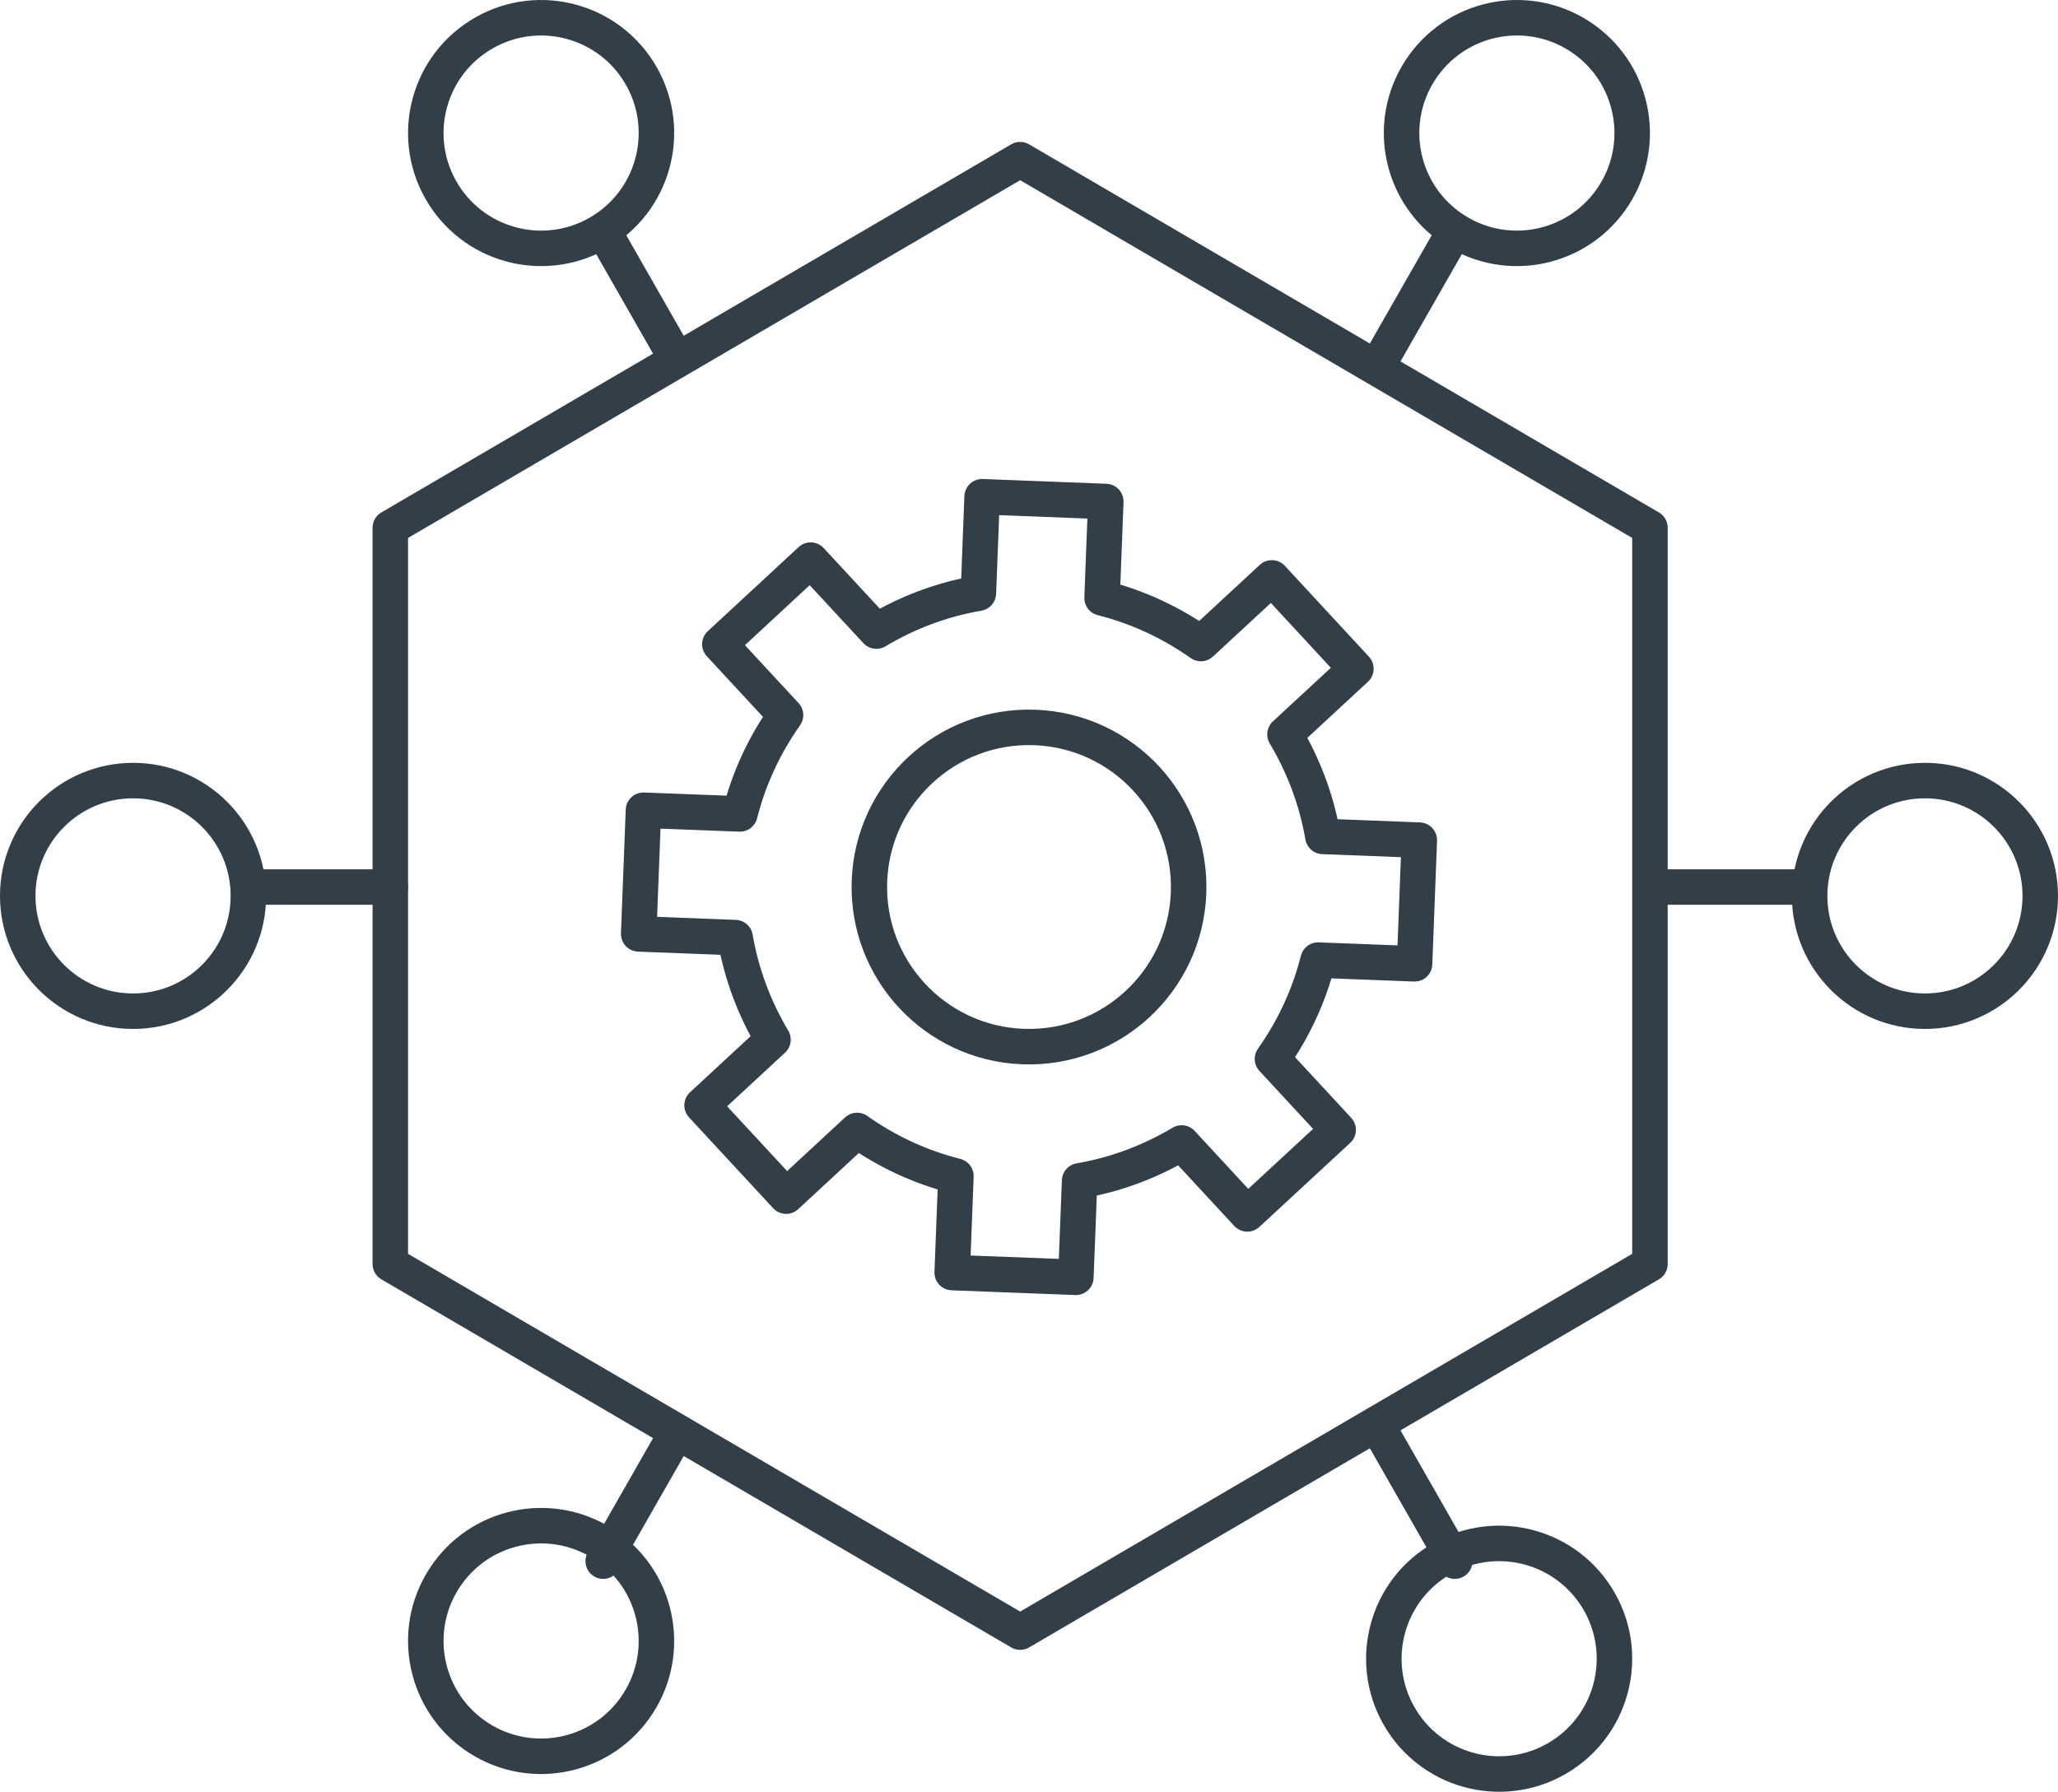
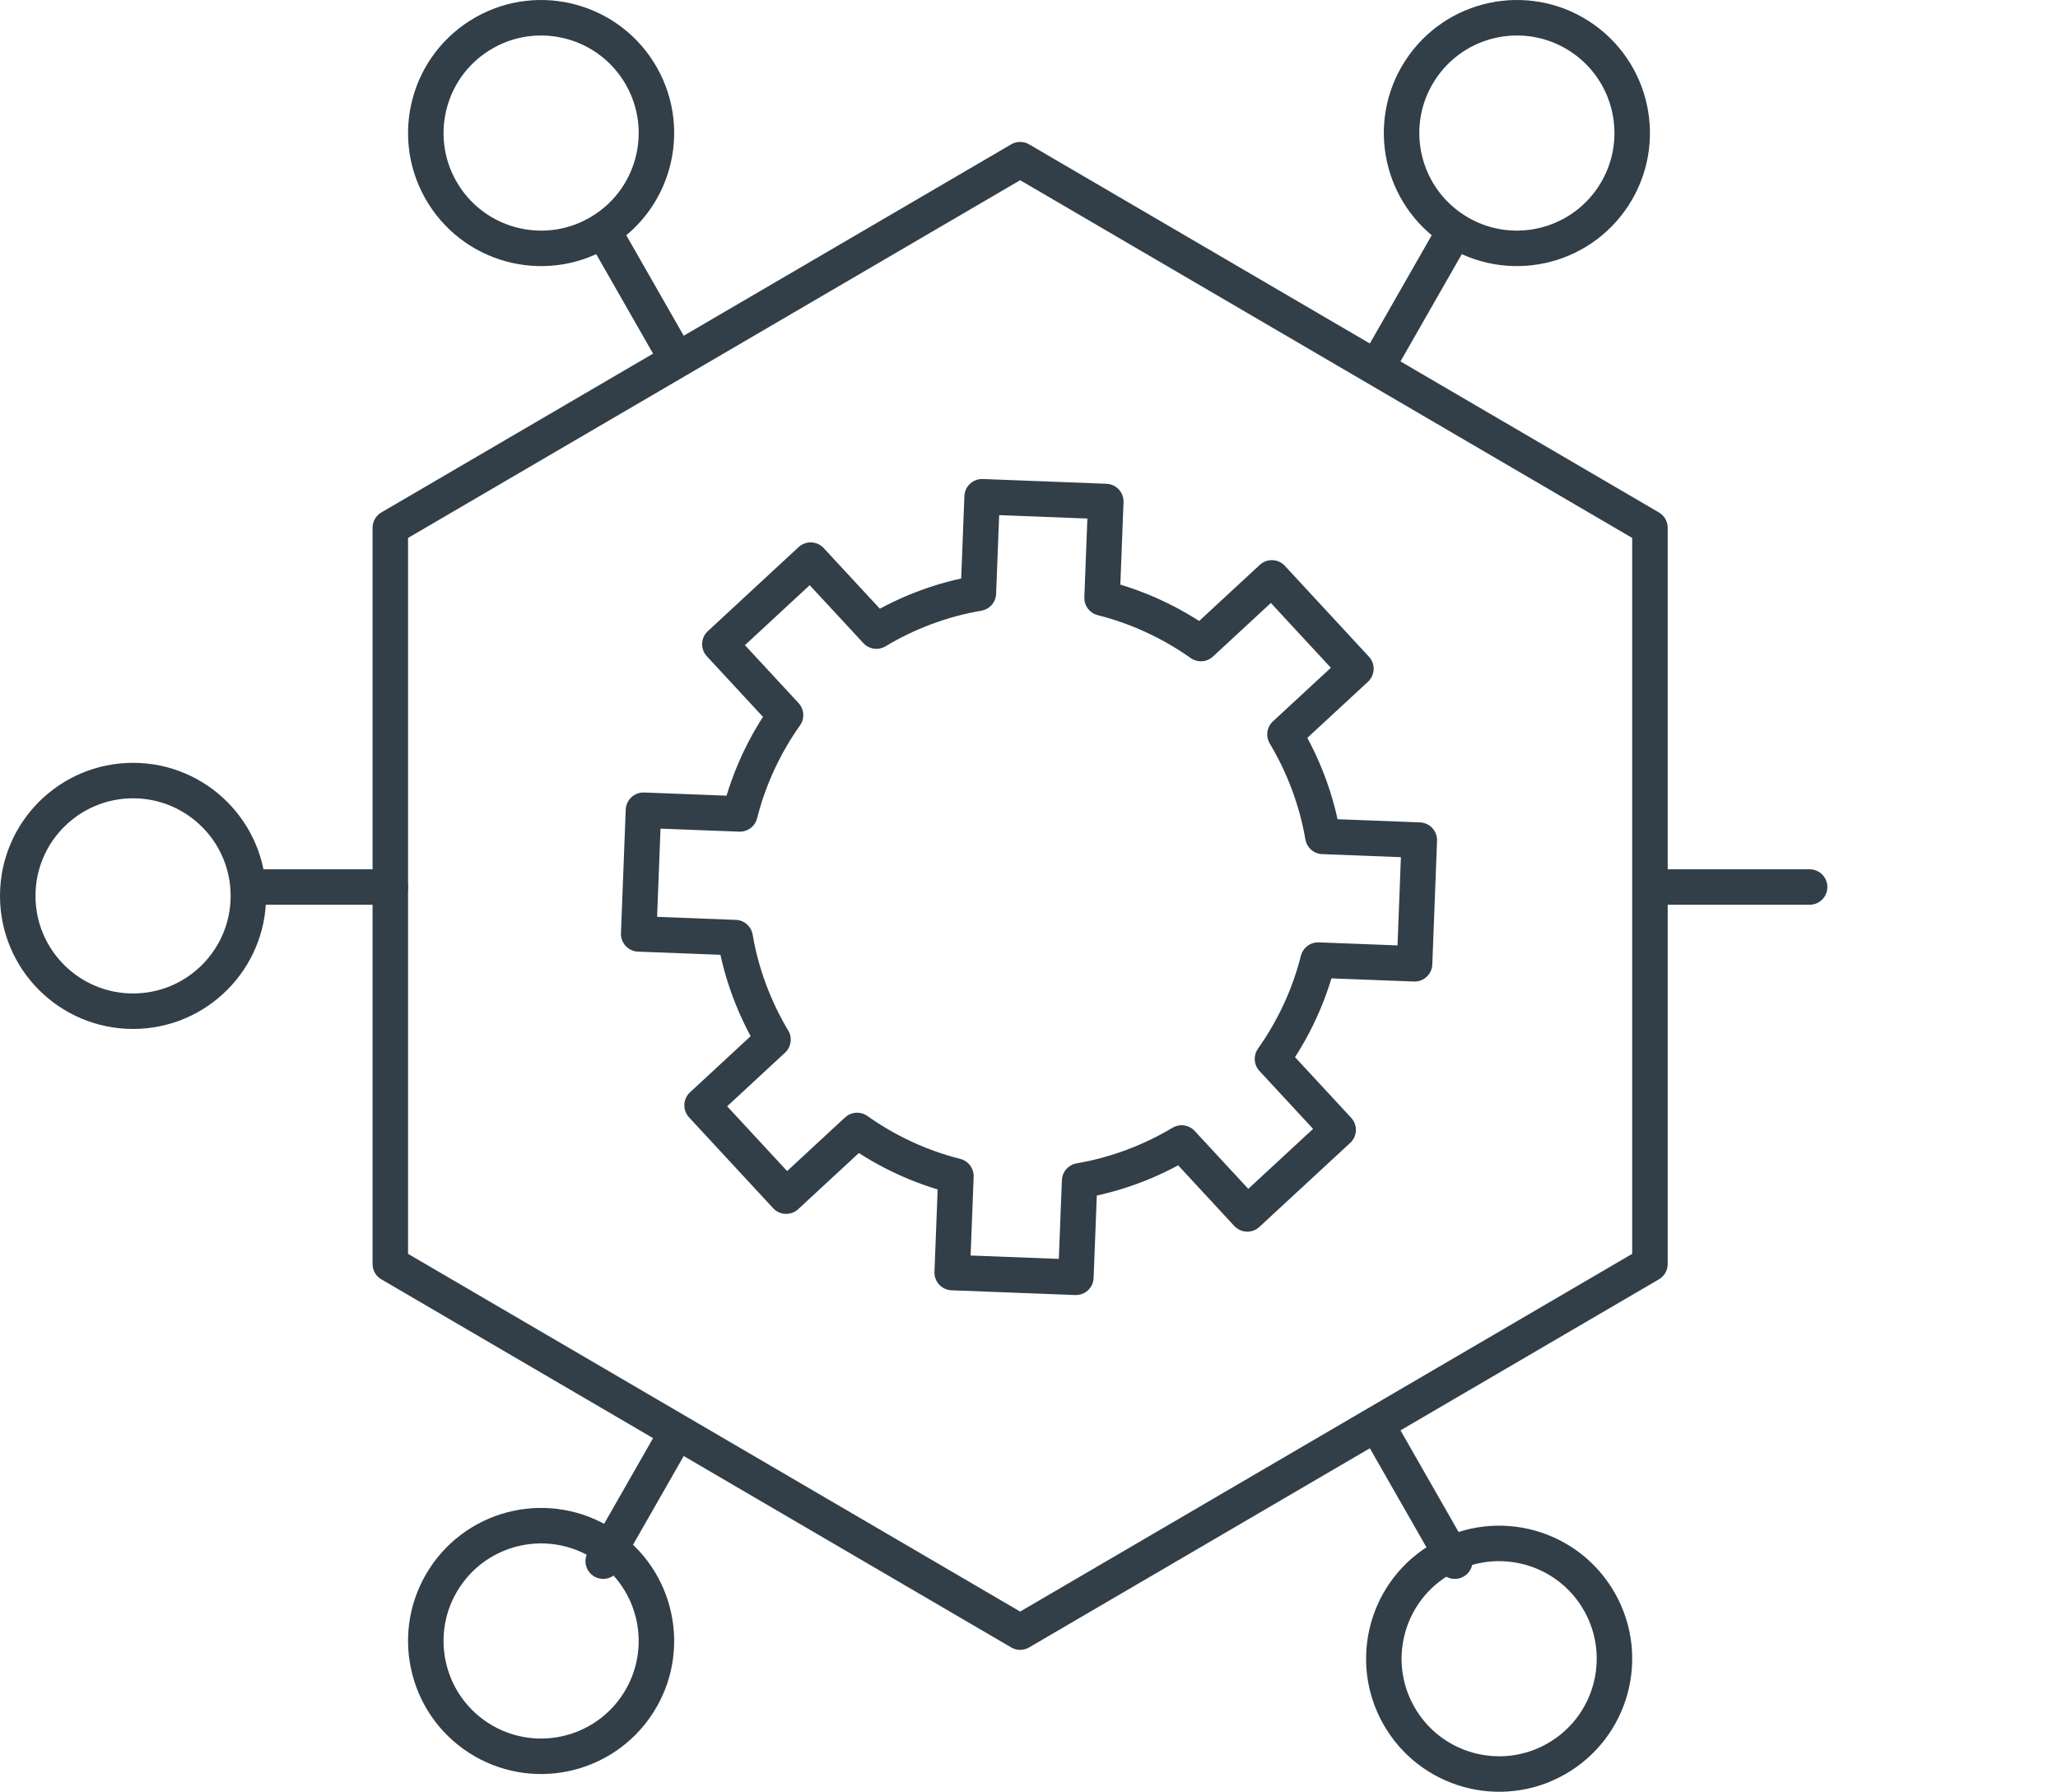
<svg xmlns="http://www.w3.org/2000/svg" width="116px" height="101px" viewBox="0 0 116 101">
  <title>AFD32EE2-8D57-4846-B545-B922DA854DFB</title>
  <g id="Page-1" stroke="none" stroke-width="1" fill="none" fill-rule="evenodd" stroke-linecap="round" stroke-linejoin="round">
    <g id="Client-induction" transform="translate(-414, -9037)" stroke="#323E48" stroke-width="2">
      <g id="co-pilot-strengths" transform="translate(415, 9038)">
        <polygon id="Stroke-47" points="92 28.749 56.501 8 21 28.749 21 70.251 56.501 91 92 70.251" />
-         <path d="M65.993,49.347 C65.802,54.314 61.619,58.184 56.653,57.993 C51.686,57.802 47.814,53.619 48.007,48.654 C48.198,43.687 52.379,39.814 57.347,40.007 C62.313,40.198 66.184,44.379 65.993,49.347 Z" id="Stroke-49" />
        <path d="M78.733,53.328 L79,46.357 L73.564,46.147 C73.209,44.08 72.469,42.14 71.428,40.397 L75.427,36.696 L70.688,31.575 L66.689,35.276 C65.032,34.105 63.155,33.219 61.119,32.706 L61.328,27.269 L54.358,27 L54.147,32.438 C52.08,32.792 50.139,33.531 48.398,34.573 L44.693,30.573 L39.575,35.313 L43.277,39.31 C42.104,40.969 41.219,42.846 40.705,44.88 L35.269,44.672 L35,51.643 L40.438,51.852 C40.791,53.92 41.529,55.86 42.57,57.604 L38.573,61.306 L43.312,66.425 L47.311,62.722 C48.969,63.896 50.847,64.781 52.881,65.295 L52.671,70.733 L59.642,71 L59.853,65.562 C61.921,65.209 63.86,64.469 65.604,63.428 L69.305,67.427 L74.426,62.689 L70.723,58.688 C71.896,57.031 72.782,55.154 73.295,53.12 L78.733,53.328 Z" id="Stroke-51" />
        <line x1="21" y1="49" x2="13" y2="49" id="Stroke-53" />
        <path d="M13,49.499 C13,53.089 10.089,56 6.501,56 C2.911,56 0,53.089 0,49.499 C0,45.911 2.911,43 6.501,43 C10.089,43 13,45.911 13,49.499 Z" id="Stroke-55" />
        <line x1="93" y1="49" x2="101" y2="49" id="Stroke-57" />
-         <path d="M101,49.499 C101,45.911 103.909,43 107.5,43 C111.091,43 114,45.911 114,49.499 C114,53.089 111.091,56 107.5,56 C103.909,56 101,53.089 101,49.499 Z" id="Stroke-59" />
        <line x1="37" y1="19" x2="33" y2="12" id="Stroke-61" />
        <path d="M32.969,11.995 C29.936,13.913 25.92,13.004 24.004,9.969 C22.088,6.935 22.995,2.92 26.031,1.005 C29.066,-0.912 33.078,-0.004 34.996,3.03 C36.912,6.065 36.005,10.079 32.969,11.995" id="Stroke-63" />
        <line x1="77" y1="80" x2="81" y2="87" id="Stroke-65" />
        <path d="M80.03,87.005 C83.065,85.088 87.081,85.996 88.995,89.03 C90.913,92.065 90.004,96.081 86.969,97.995 C83.935,99.912 79.921,99.004 78.005,95.97 C76.088,92.935 76.996,88.921 80.03,87.005 Z" id="Stroke-67" />
        <line x1="77" y1="19" x2="81" y2="12" id="Stroke-69" />
        <path d="M80.97,11.956 C77.957,10.006 77.092,5.983 79.044,2.97 C80.994,-0.043 85.018,-0.907 88.032,1.043 C91.045,2.994 91.906,7.018 89.956,10.031 C88.006,13.045 83.983,13.906 80.97,11.956 Z" id="Stroke-71" />
        <line x1="37" y1="80" x2="33" y2="87" id="Stroke-73" />
        <path d="M33.031,86.044 C36.044,87.992 36.907,92.017 34.957,95.03 C33.007,98.043 28.983,98.907 25.968,96.957 C22.956,95.006 22.094,90.982 24.043,87.969 C25.993,84.955 30.018,84.094 33.031,86.044 Z" id="Stroke-75" />
      </g>
    </g>
  </g>
</svg>